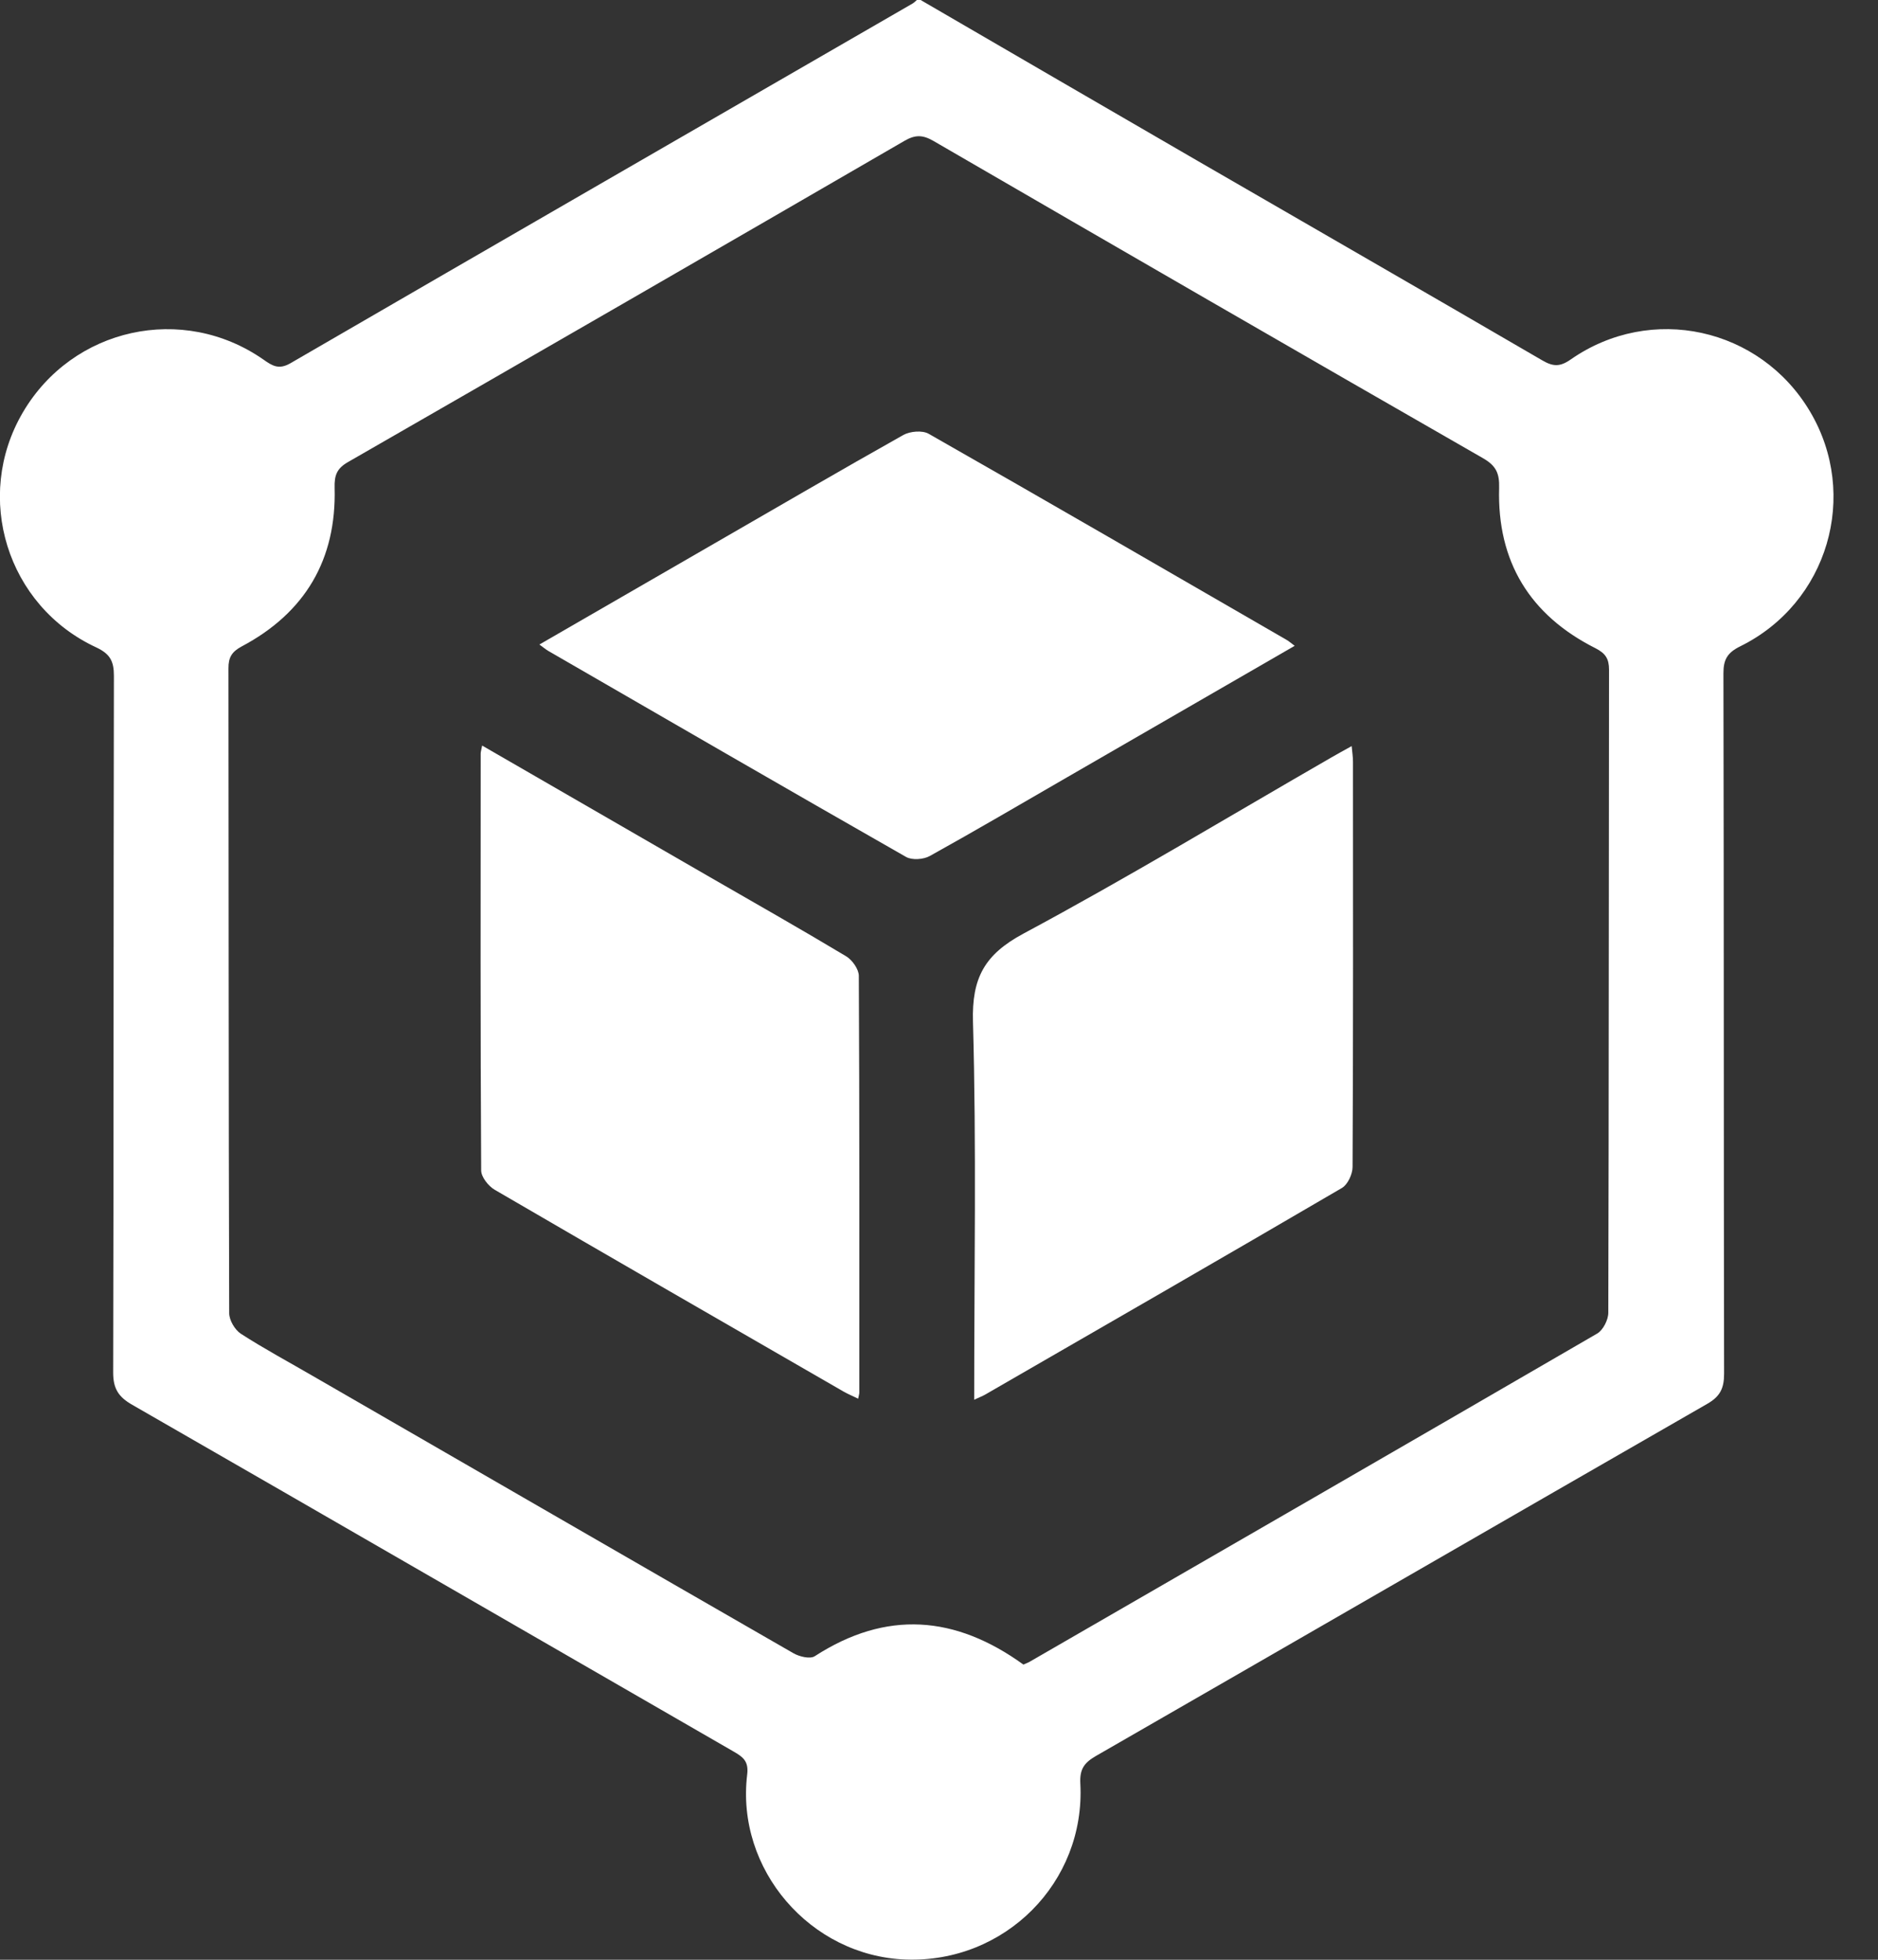
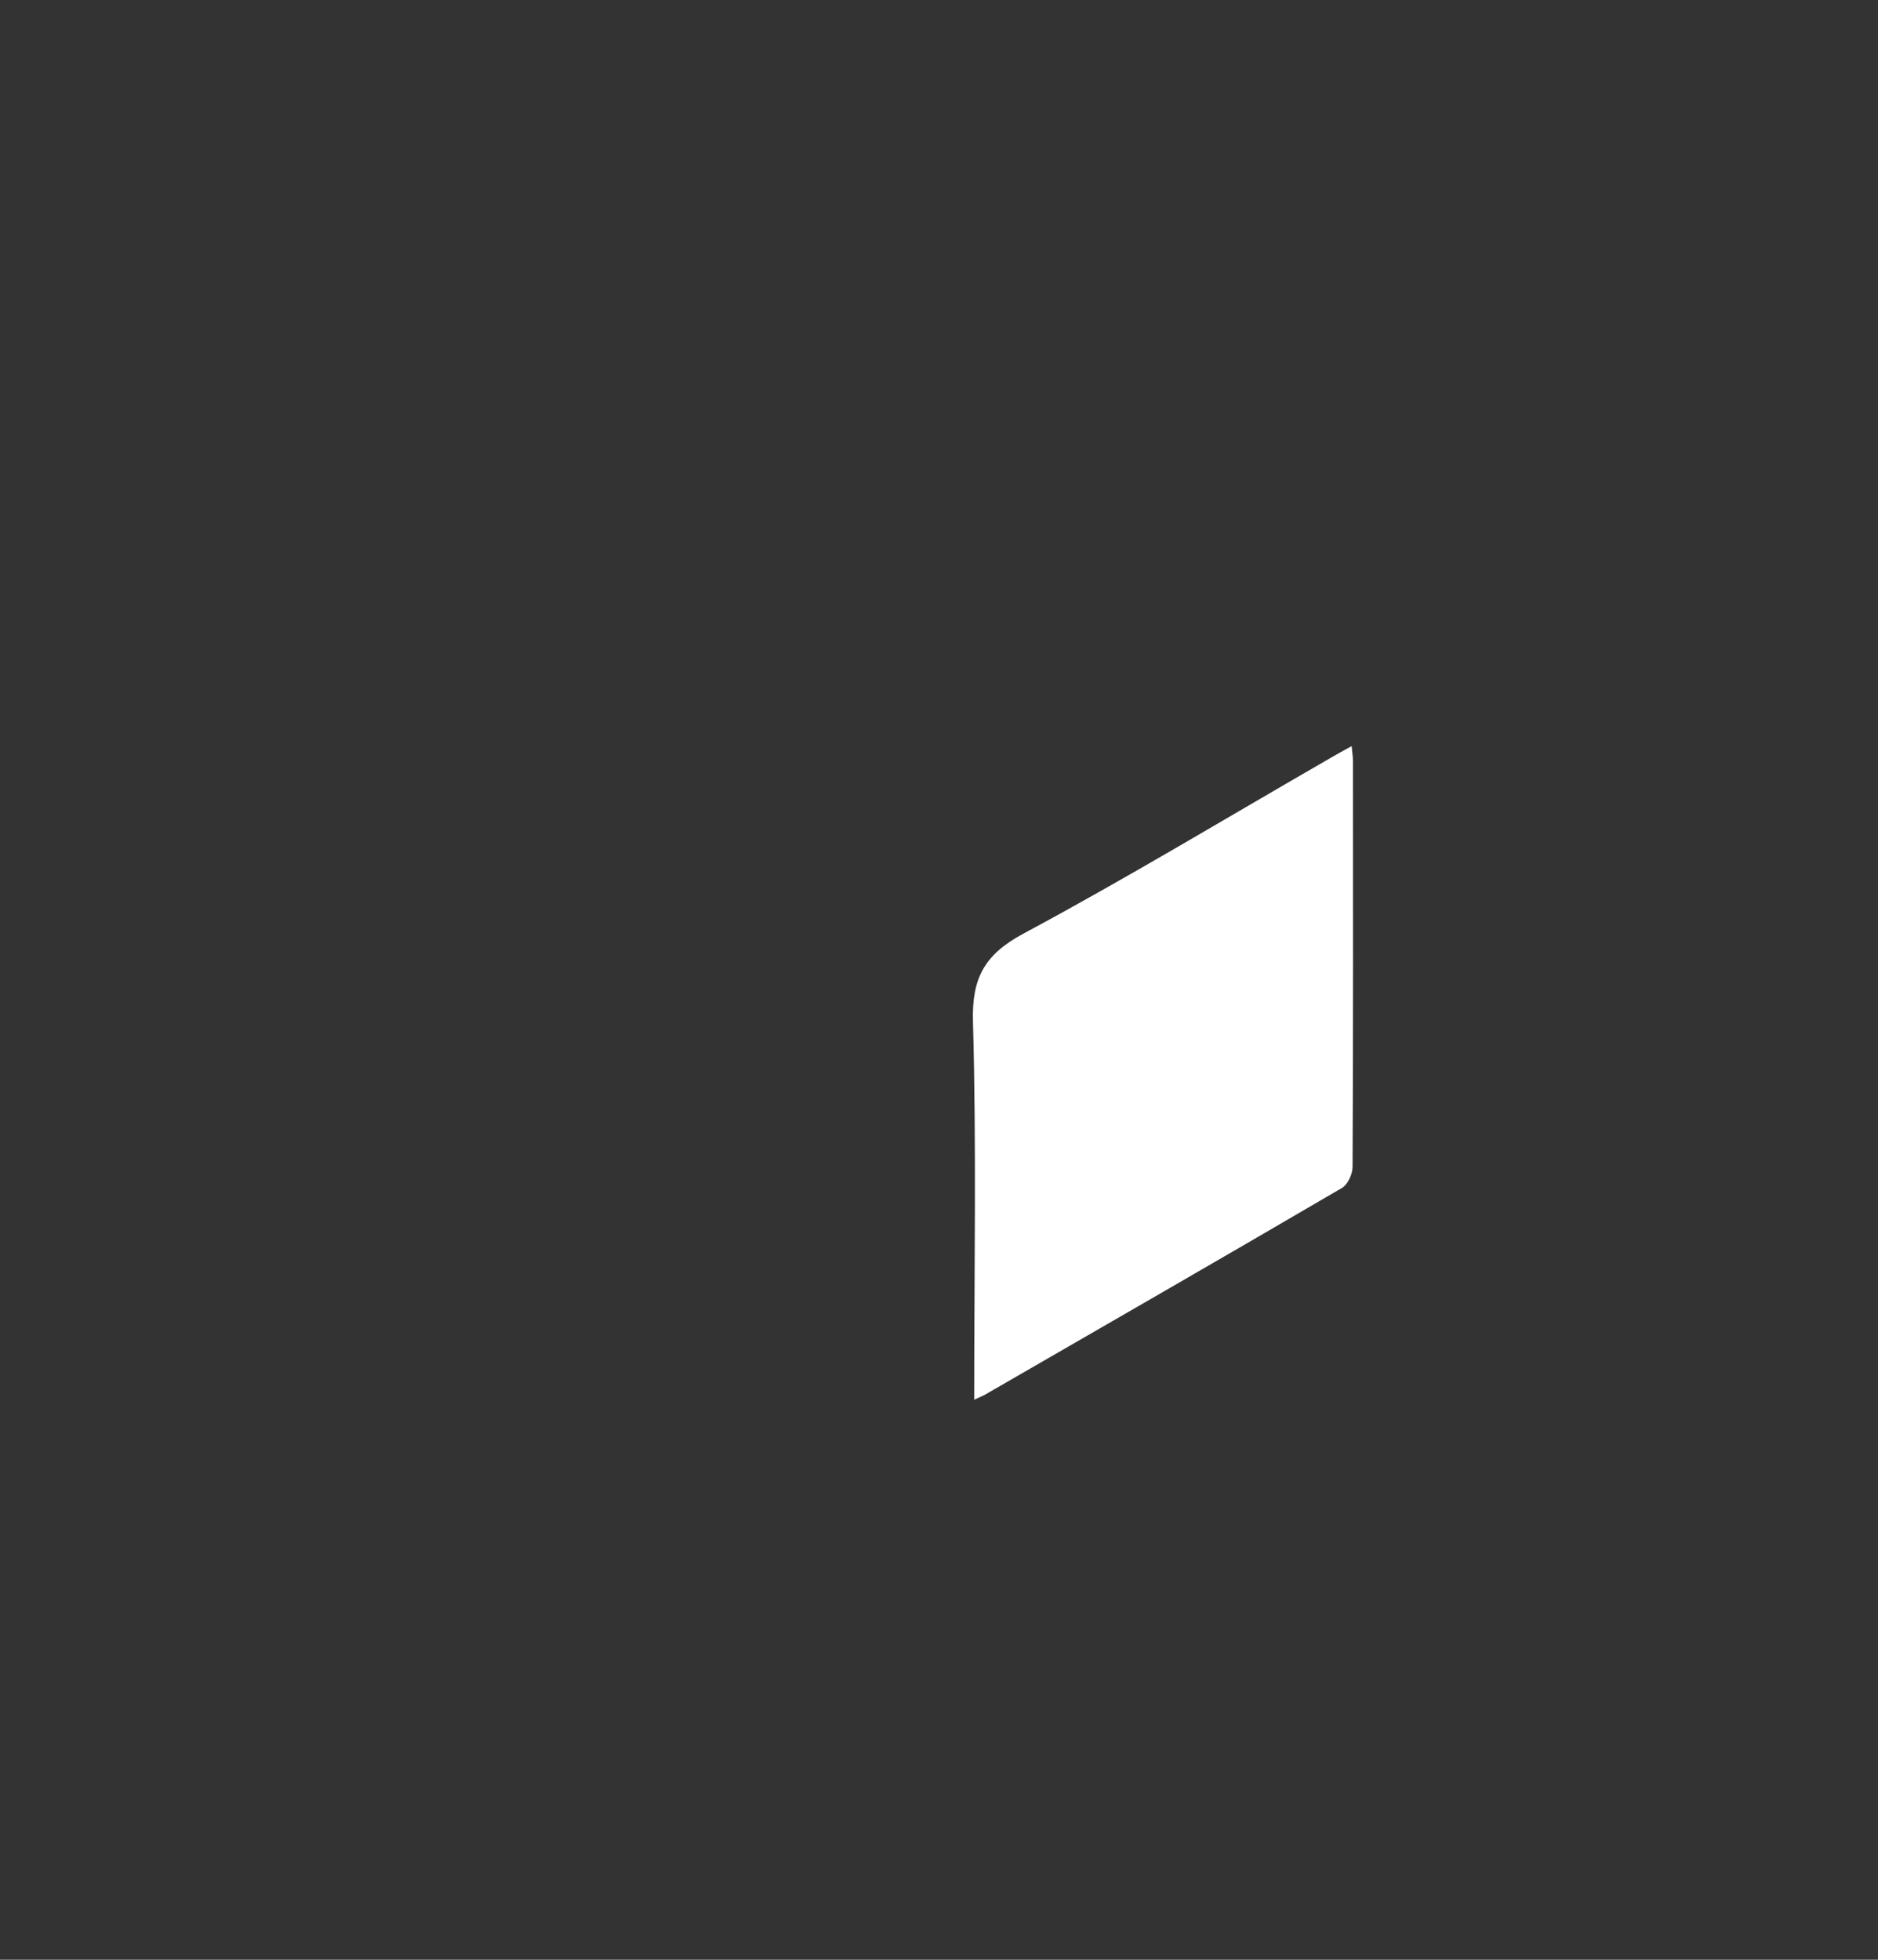
<svg xmlns="http://www.w3.org/2000/svg" width="23" height="24" viewBox="0 0 23 24" fill="none">
  <rect x="0" y="0" width="23" height="24" fill="#333333" stroke="none" />
  <g clip-path="url(#clip0_4875_4425)">
-     <path d="M11.275 0C12.408 0.658 13.54 1.318 14.674 1.974C16.079 2.787 17.485 3.596 18.888 4.413C19.02 4.49 19.104 4.495 19.237 4.402C20.221 3.716 21.557 4.011 22.167 5.039C22.775 6.062 22.388 7.385 21.313 7.915C21.155 7.993 21.106 8.077 21.107 8.248C21.113 11.107 21.11 13.966 21.115 16.824C21.115 17.003 21.066 17.102 20.907 17.193C18.411 18.627 15.919 20.068 13.424 21.503C13.278 21.587 13.221 21.665 13.231 21.844C13.294 23.054 12.306 24.042 11.091 23.997C9.924 23.954 9.009 22.893 9.151 21.73C9.171 21.564 9.095 21.514 8.981 21.448C6.527 20.034 4.076 18.615 1.62 17.204C1.45 17.107 1.385 17.005 1.386 16.805C1.393 13.962 1.389 11.118 1.395 8.276C1.395 8.096 1.348 8.008 1.178 7.928C0.085 7.421 -0.327 6.087 0.279 5.052C0.888 4.012 2.238 3.714 3.227 4.404C3.336 4.481 3.415 4.53 3.556 4.449C6.093 2.977 8.635 1.512 11.175 0.044C11.195 0.033 11.211 0.015 11.229 0C11.244 0 11.26 0 11.275 0H11.275ZM12.534 20.385C12.555 20.375 12.584 20.365 12.611 20.35C14.928 19.012 17.247 17.675 19.561 16.331C19.633 16.289 19.697 16.163 19.697 16.076C19.704 13.451 19.702 10.827 19.706 8.203C19.706 8.067 19.663 8.001 19.539 7.938C18.737 7.534 18.334 6.877 18.36 5.976C18.365 5.795 18.322 5.703 18.162 5.611C15.915 4.322 13.673 3.026 11.432 1.726C11.299 1.649 11.207 1.649 11.075 1.726C8.807 3.041 6.536 4.352 4.263 5.658C4.124 5.737 4.094 5.822 4.098 5.973C4.122 6.852 3.737 7.504 2.961 7.916C2.839 7.981 2.797 8.051 2.798 8.185C2.801 10.817 2.799 13.45 2.807 16.082C2.807 16.167 2.876 16.285 2.949 16.333C3.237 16.519 3.541 16.682 3.837 16.854C5.797 17.985 7.755 19.118 9.717 20.246C9.79 20.288 9.922 20.32 9.979 20.282C10.855 19.716 11.699 19.782 12.534 20.385L12.534 20.385Z" fill="white" />
-     <path d="M15.856 7.909C14.909 8.456 13.991 8.986 13.072 9.517C12.511 9.841 11.953 10.169 11.387 10.483C11.31 10.526 11.169 10.536 11.096 10.494C9.632 9.659 8.173 8.814 6.714 7.971C6.682 7.952 6.653 7.927 6.606 7.893C7.33 7.475 8.039 7.066 8.748 6.656C9.519 6.212 10.287 5.763 11.063 5.327C11.146 5.281 11.295 5.268 11.373 5.312C12.838 6.146 14.296 6.992 15.755 7.835C15.782 7.85 15.805 7.871 15.855 7.908L15.856 7.909Z" fill="white" />
    <path d="M11.931 17.141C11.931 15.571 11.959 14.04 11.916 12.512C11.901 11.977 12.057 11.69 12.533 11.434C13.81 10.749 15.052 9.998 16.309 9.274C16.382 9.232 16.456 9.191 16.554 9.137C16.561 9.214 16.57 9.27 16.57 9.327C16.571 10.982 16.573 12.637 16.565 14.291C16.565 14.379 16.506 14.506 16.435 14.548C14.982 15.398 13.522 16.238 12.063 17.08C12.031 17.098 11.996 17.111 11.93 17.142L11.931 17.141Z" fill="white" />
-     <path d="M5.904 9.13C6.841 9.671 7.751 10.197 8.662 10.723C9.229 11.05 9.799 11.373 10.361 11.71C10.437 11.755 10.518 11.869 10.518 11.951C10.527 13.652 10.524 15.354 10.524 17.055C10.524 17.07 10.518 17.086 10.51 17.129C10.445 17.097 10.386 17.073 10.33 17.041C8.905 16.219 7.479 15.398 6.058 14.57C5.981 14.525 5.893 14.414 5.893 14.333C5.883 12.632 5.886 10.93 5.887 9.228C5.887 9.207 5.895 9.185 5.905 9.129L5.904 9.13Z" fill="white" />
  </g>
  <defs>
    <clipPath id="clip0_4875_4425">
      <rect width="22.456" height="24" fill="white" />
    </clipPath>
  </defs>
</svg>